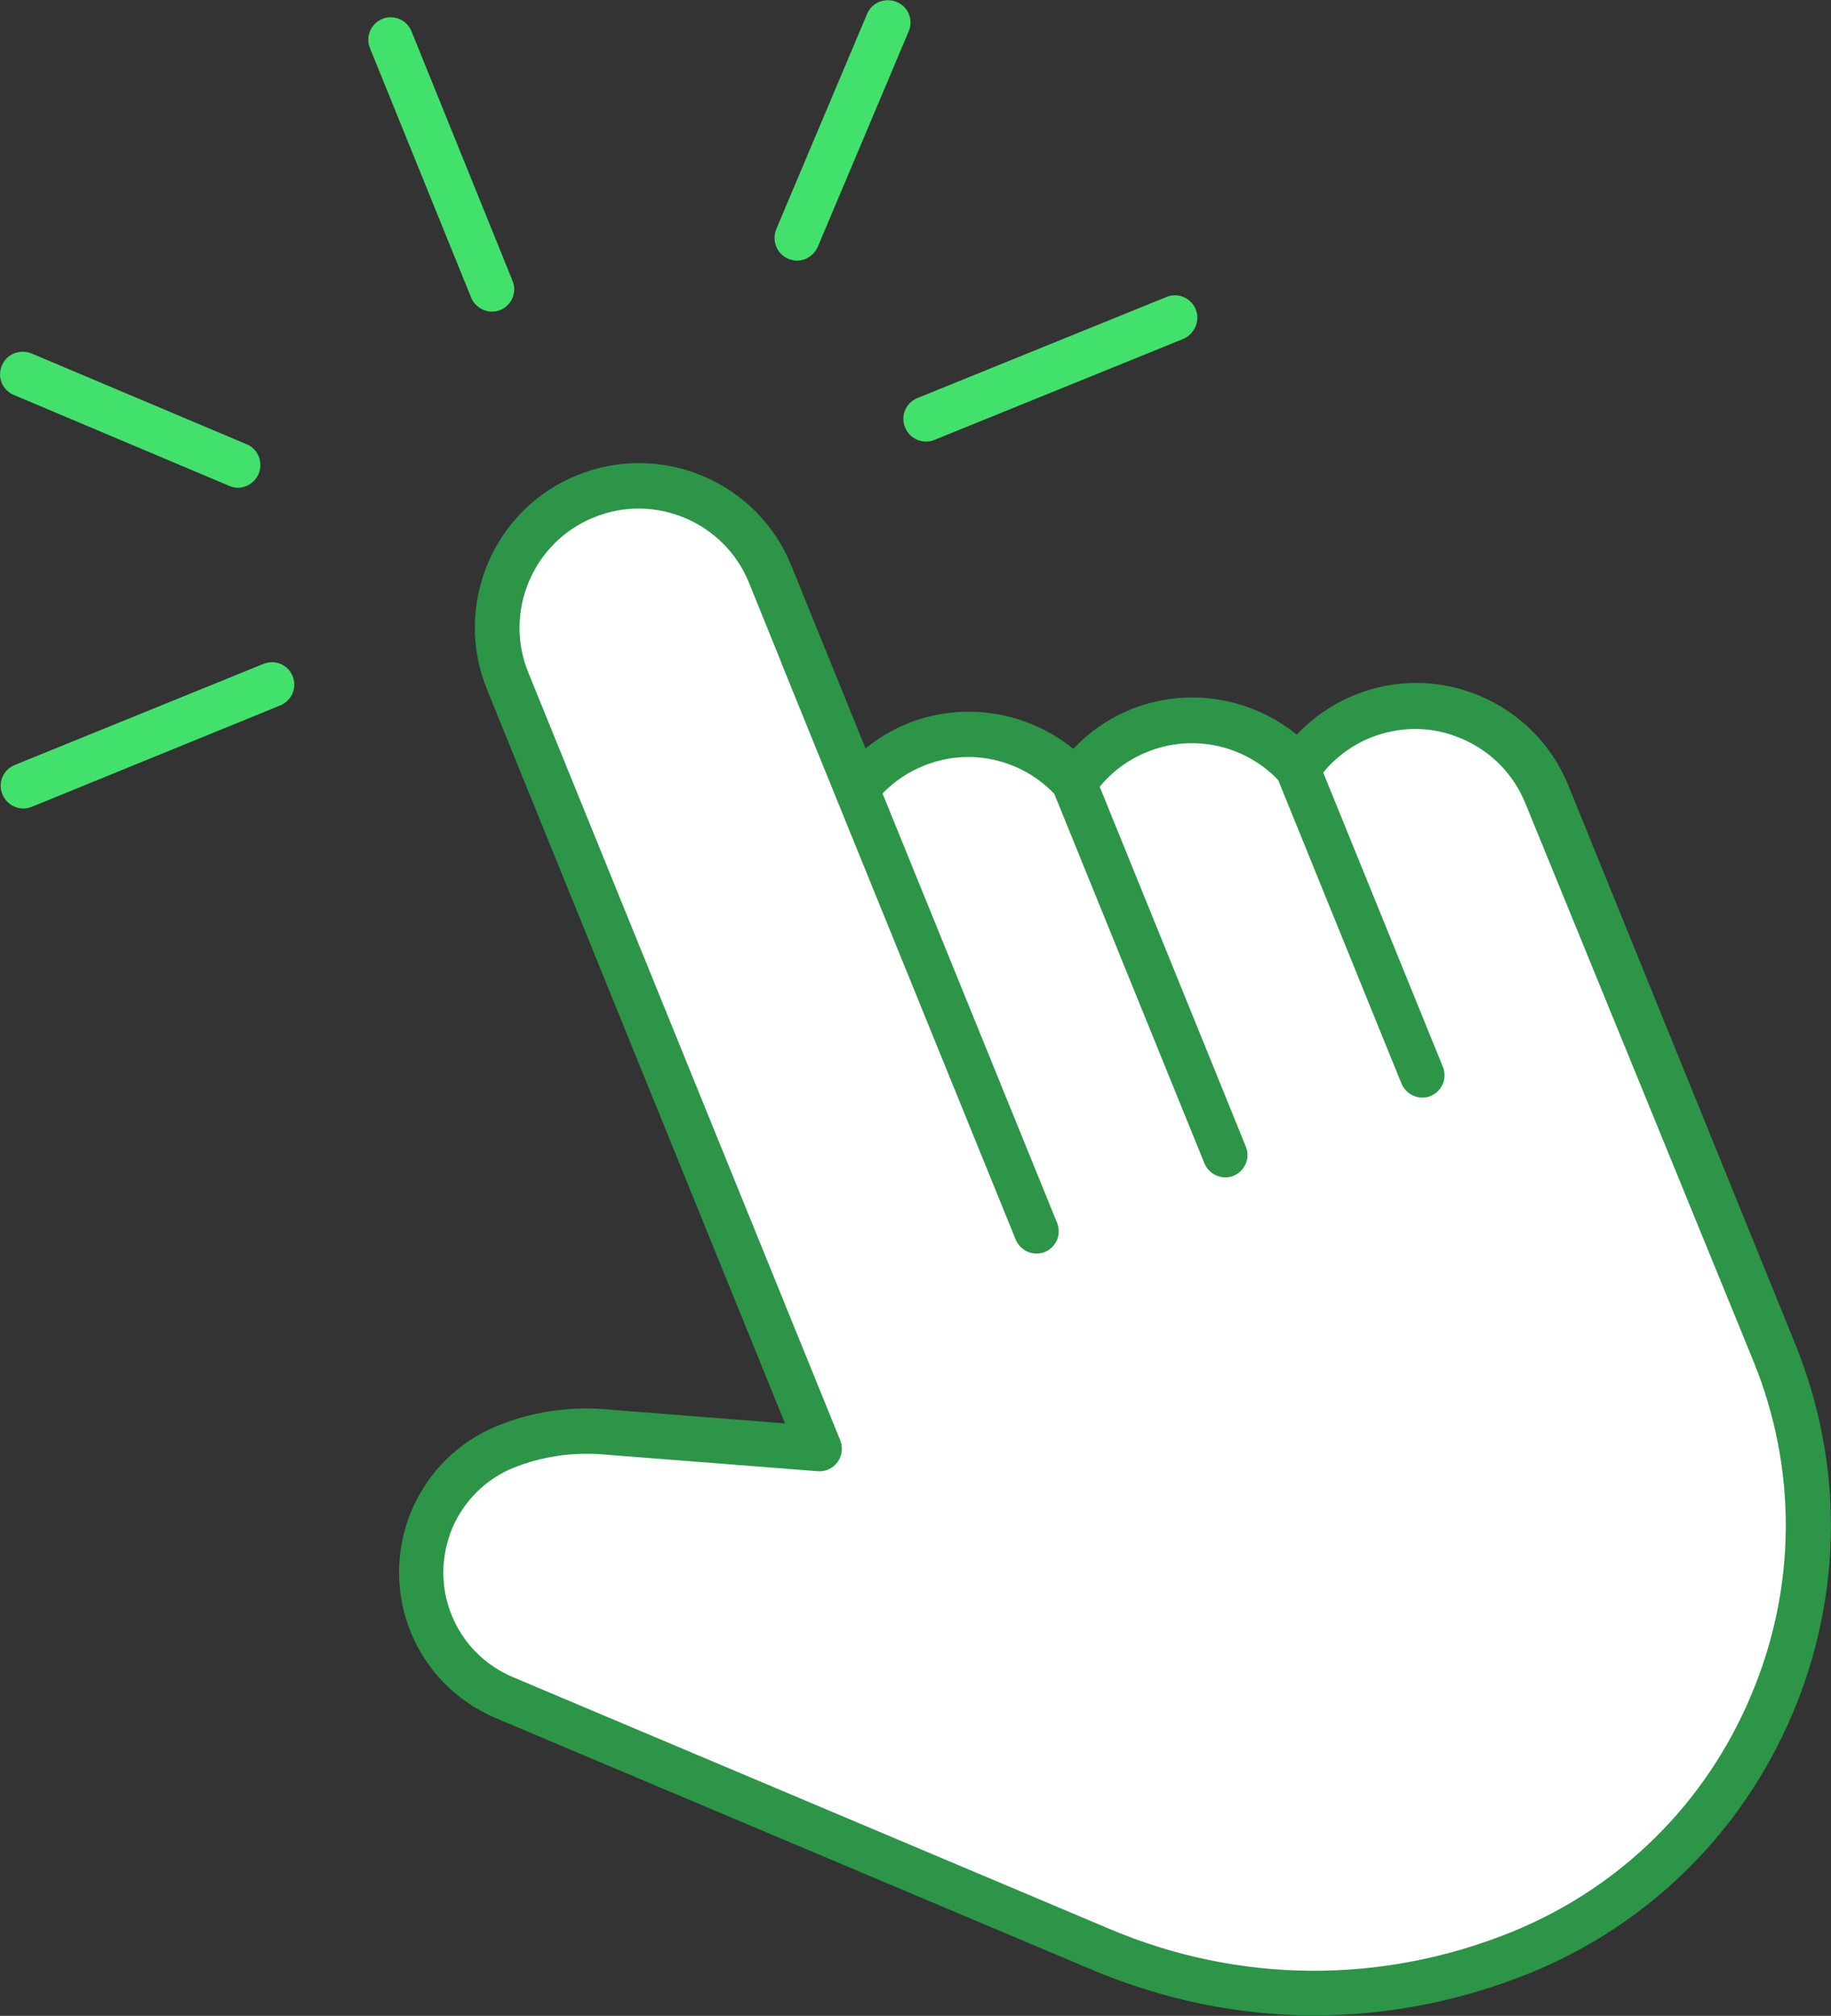
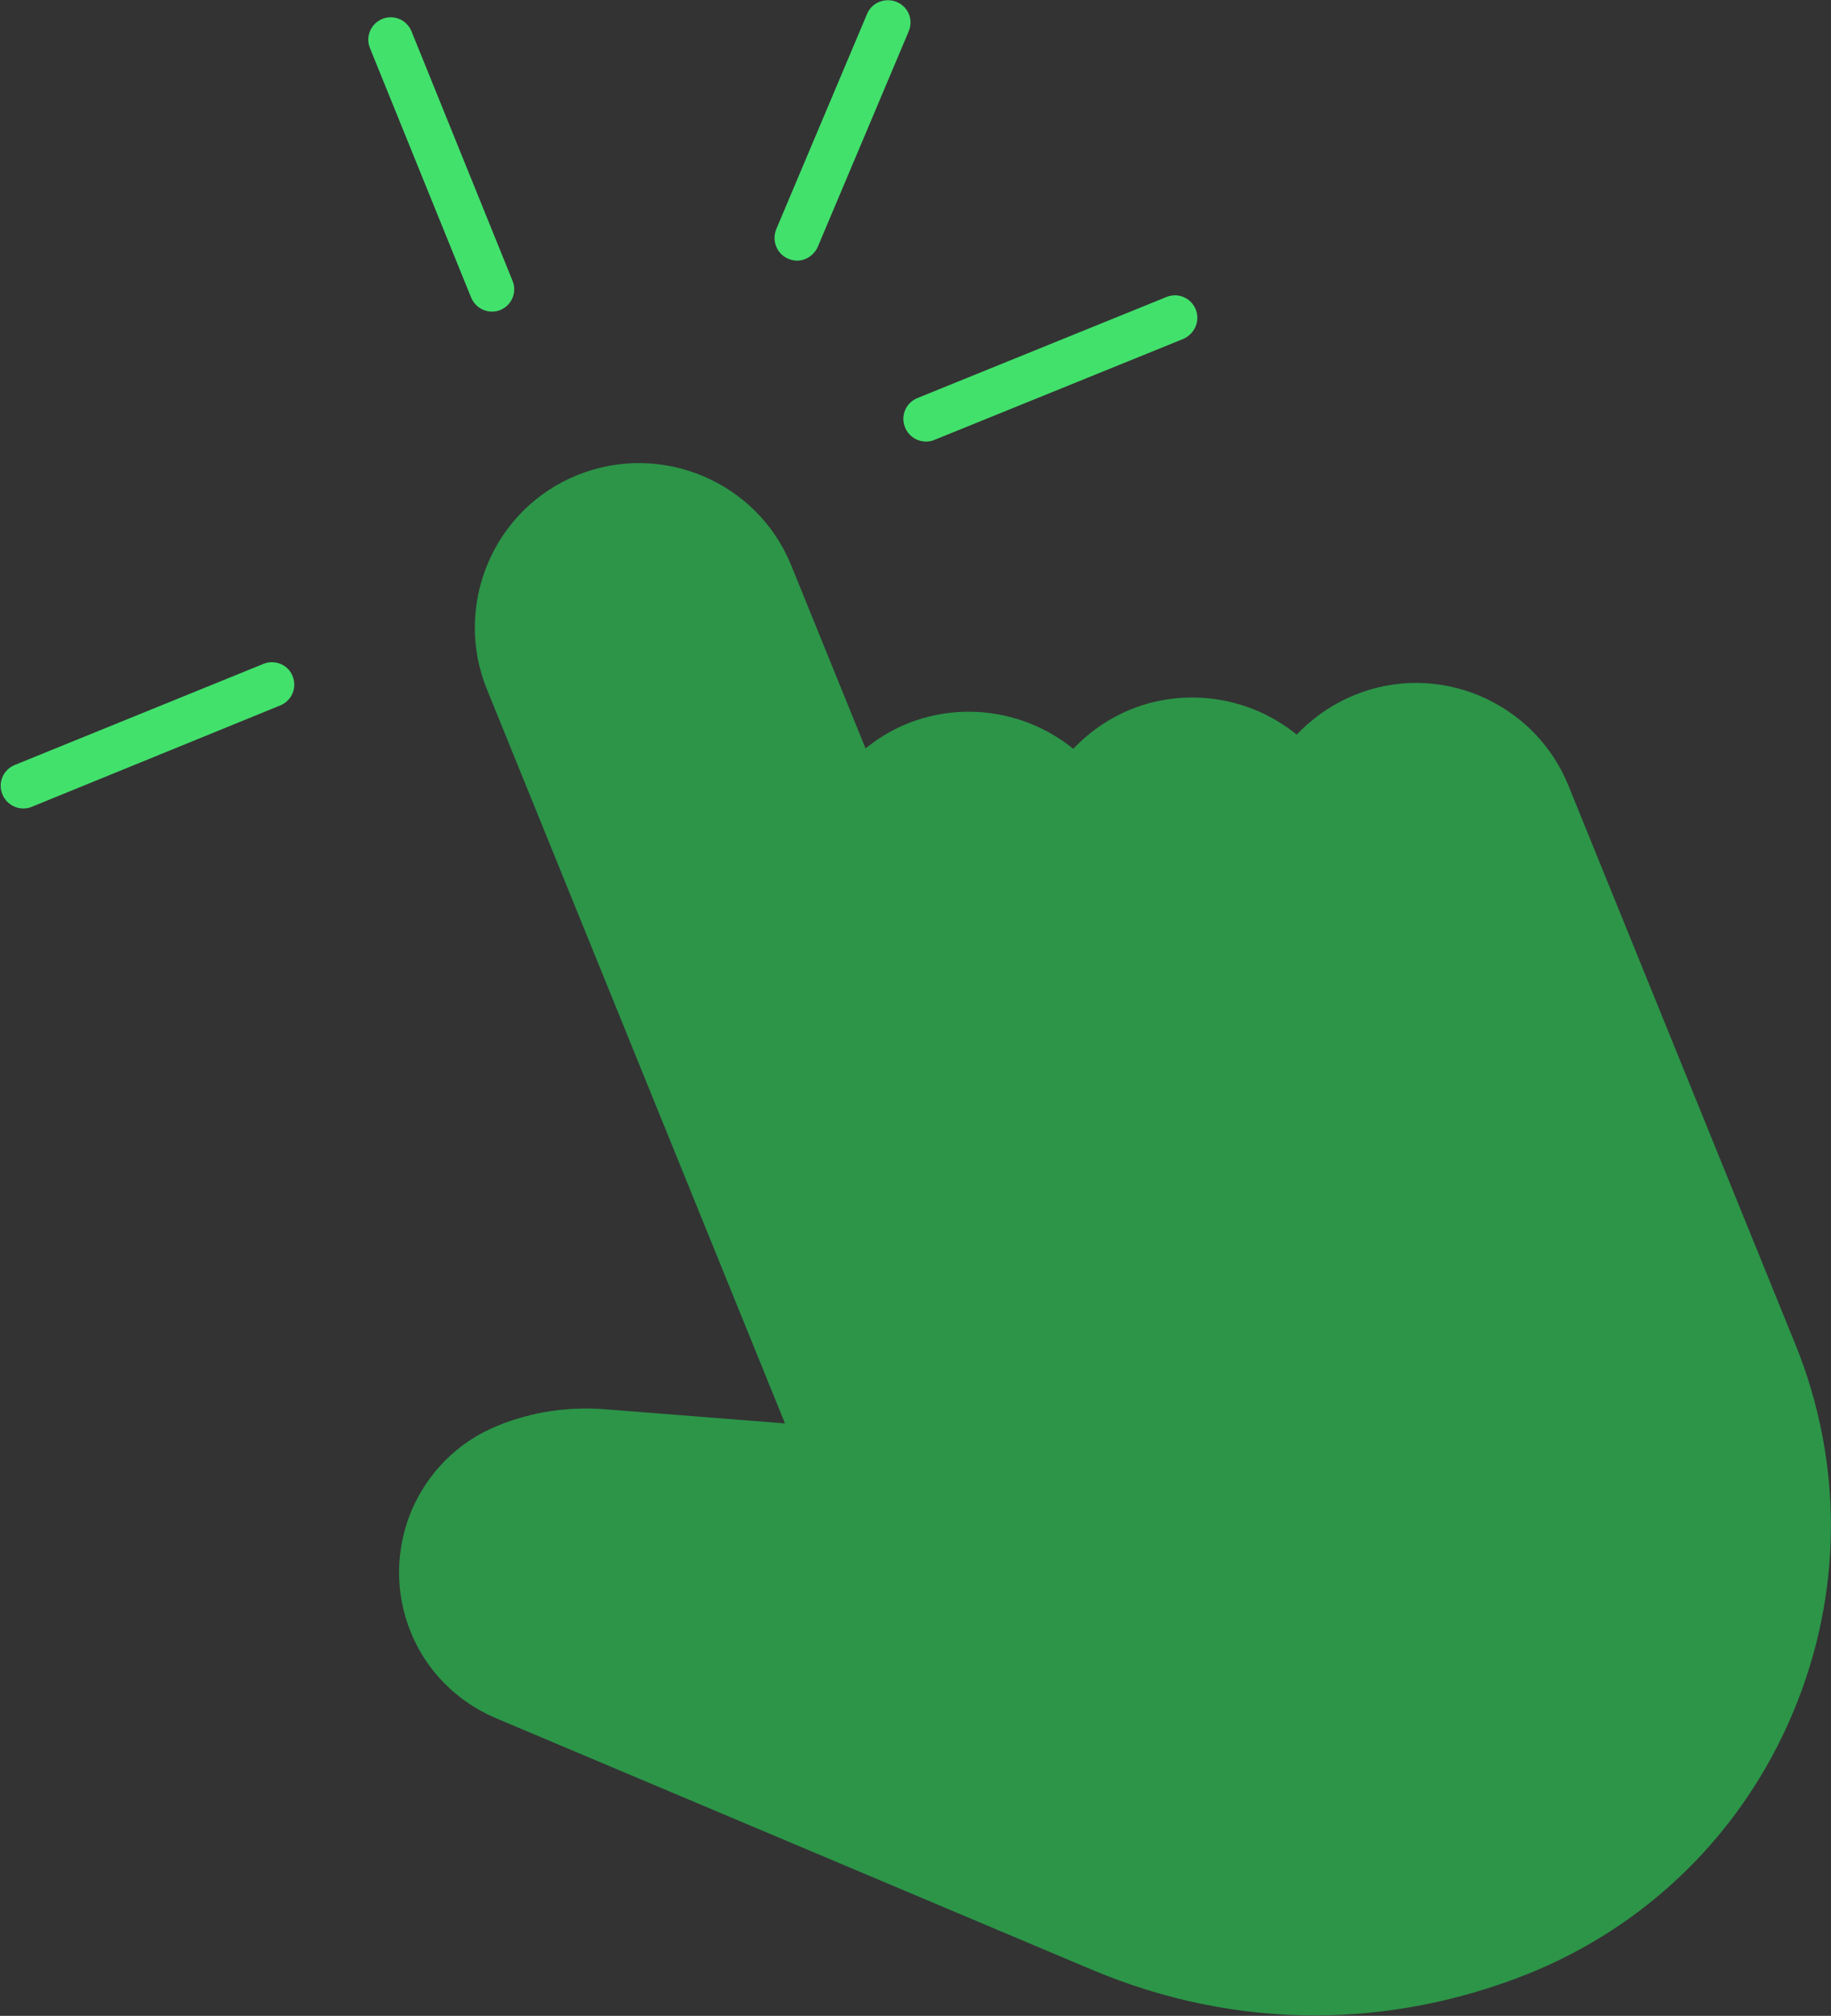
<svg xmlns="http://www.w3.org/2000/svg" version="1.1" id="Icon" x="0px" y="0px" viewBox="0 0 463.7 510.4" style="enable-background:new 0 0 463.7 510.4;" xml:space="preserve">
  <rect x="0" y="0" width="463.7" height="510.4" fill="#333333" stroke="none" />
  <style type="text/css">
	.st0{fill:#2C9548;}
	.st1{fill:#FFFFFF;}
	.st2{fill:#42E16C;}
</style>
  <path class="st0" d="M454.6,340.2l-57.4-141.3c-4.2-10.3-12.1-18.3-22.4-22.7c-10.2-4.3-21.6-4.4-31.8-0.2  c-5.6,2.3-10.5,5.7-14.6,10c-11.7-9.5-27.8-12.1-42-6.4c-5.6,2.3-10.5,5.7-14.6,10c-11.7-9.5-27.8-12.1-42-6.4  c-3.9,1.6-7.4,3.7-10.6,6.3l-18.8-46.3c-8.6-21.3-33-31.5-54.2-22.9c-21.3,8.6-31.5,33-22.9,54.2l75.5,185.9l-45.8-3.6  c-9.2-0.7-18.5,0.7-27,4.2c-9.9,4-17.6,11.7-21.8,21.5c-4.1,9.9-4.2,20.8-0.2,30.7c4,9.9,11.7,17.6,21.5,21.8l151.2,63.8  c18.1,7.6,37.1,11.5,56.2,11.5c18.4,0,36.9-3.6,54.5-10.7c30.2-12.3,53.9-35.7,66.6-65.8C466.7,403.7,466.9,370.4,454.6,340.2  L454.6,340.2z" />
-   <path class="st1" d="M443.4,429.4c-11.5,27.3-33,48.5-60.4,59.7c-33,13.4-69.2,13.2-102-0.7l-151.2-63.8c-7-3-12.5-8.5-15.4-15.6  c-2.9-7.1-2.8-14.9,0.1-22c3-7,8.5-12.5,15.6-15.4c5.8-2.3,12-3.5,18.2-3.5c1.2,0,2.5,0,3.7,0.1l55,4.3c2,0.2,3.9-0.7,5.1-2.3  c1.2-1.6,1.4-3.7,0.7-5.5l-79-194.4c-6.3-15.4,1.2-33.1,16.6-39.3c15.4-6.3,33.1,1.2,39.3,16.6l7.9,19.5l0.7,1.8l13.4,33v0  l45.5,111.9c0.9,2.2,3,3.6,5.3,3.6c0.7,0,1.4-0.1,2.1-0.4c2.9-1.2,4.3-4.5,3.1-7.4l-44.2-108.7c2.9-3,6.4-5.4,10.4-7  c11.5-4.7,24.6-1.8,33.1,7.1l38,93.5c0.9,2.2,3,3.6,5.3,3.6c0.7,0,1.4-0.1,2.1-0.4c2.9-1.2,4.3-4.5,3.1-7.4l-37-91.1  c3.2-3.9,7.3-6.9,12-8.8c11.5-4.7,24.7-1.8,33.2,7.1l31.2,76.8c0.9,2.2,3,3.6,5.3,3.6c0.7,0,1.4-0.1,2.1-0.4  c2.9-1.2,4.3-4.5,3.1-7.4l-30.3-74.5c3.2-3.9,7.3-6.9,11.9-8.8c7.5-3,15.7-3,23.1,0.2c7.4,3.1,13.2,9,16.2,16.4L444,344.5  C455.2,371.9,455,402.1,443.4,429.4L443.4,429.4z" />
  <g>
    <path class="st2" d="M104.2,7.9c-1.2-2.9-4.5-4.3-7.4-3.1c-2.9,1.2-4.3,4.5-3.1,7.4l25.6,63.1c0.9,2.2,3,3.6,5.3,3.6   c0.7,0,1.4-0.1,2.1-0.4c2.9-1.2,4.3-4.5,3.1-7.4L104.2,7.9z" />
    <path class="st2" d="M302.8,78.3c-1.2-2.9-4.5-4.3-7.4-3.1l-63.1,25.6c-2.9,1.2-4.3,4.5-3.1,7.4c0.9,2.2,3,3.6,5.3,3.6   c0.7,0,1.4-0.1,2.1-0.4l63.1-25.6C302.6,84.5,304,81.2,302.8,78.3z" />
    <path class="st2" d="M66.7,168.1L3.7,193.7c-2.9,1.2-4.3,4.5-3.1,7.4c0.9,2.2,3,3.6,5.3,3.6c0.7,0,1.4-0.1,2.1-0.4L71,178.6   c2.9-1.2,4.3-4.5,3.1-7.4C73,168.3,69.6,166.9,66.7,168.1z" />
-     <path class="st2" d="M3.5,100l54.5,23c0.7,0.3,1.5,0.5,2.2,0.5c2.2,0,4.3-1.3,5.3-3.5c1.2-2.9-0.1-6.3-3-7.5l-54.5-23   c-2.9-1.2-6.3,0.1-7.5,3C-0.8,95.5,0.6,98.8,3.5,100z" />
    <path class="st2" d="M227.1,0.5c-2.9-1.2-6.3,0.1-7.5,3l-23,54.5c-1.2,2.9,0.1,6.3,3,7.5c0.7,0.3,1.5,0.5,2.2,0.5   c2.2,0,4.3-1.3,5.3-3.5l23-54.5C231.4,5,230,1.7,227.1,0.5z" />
  </g>
</svg>